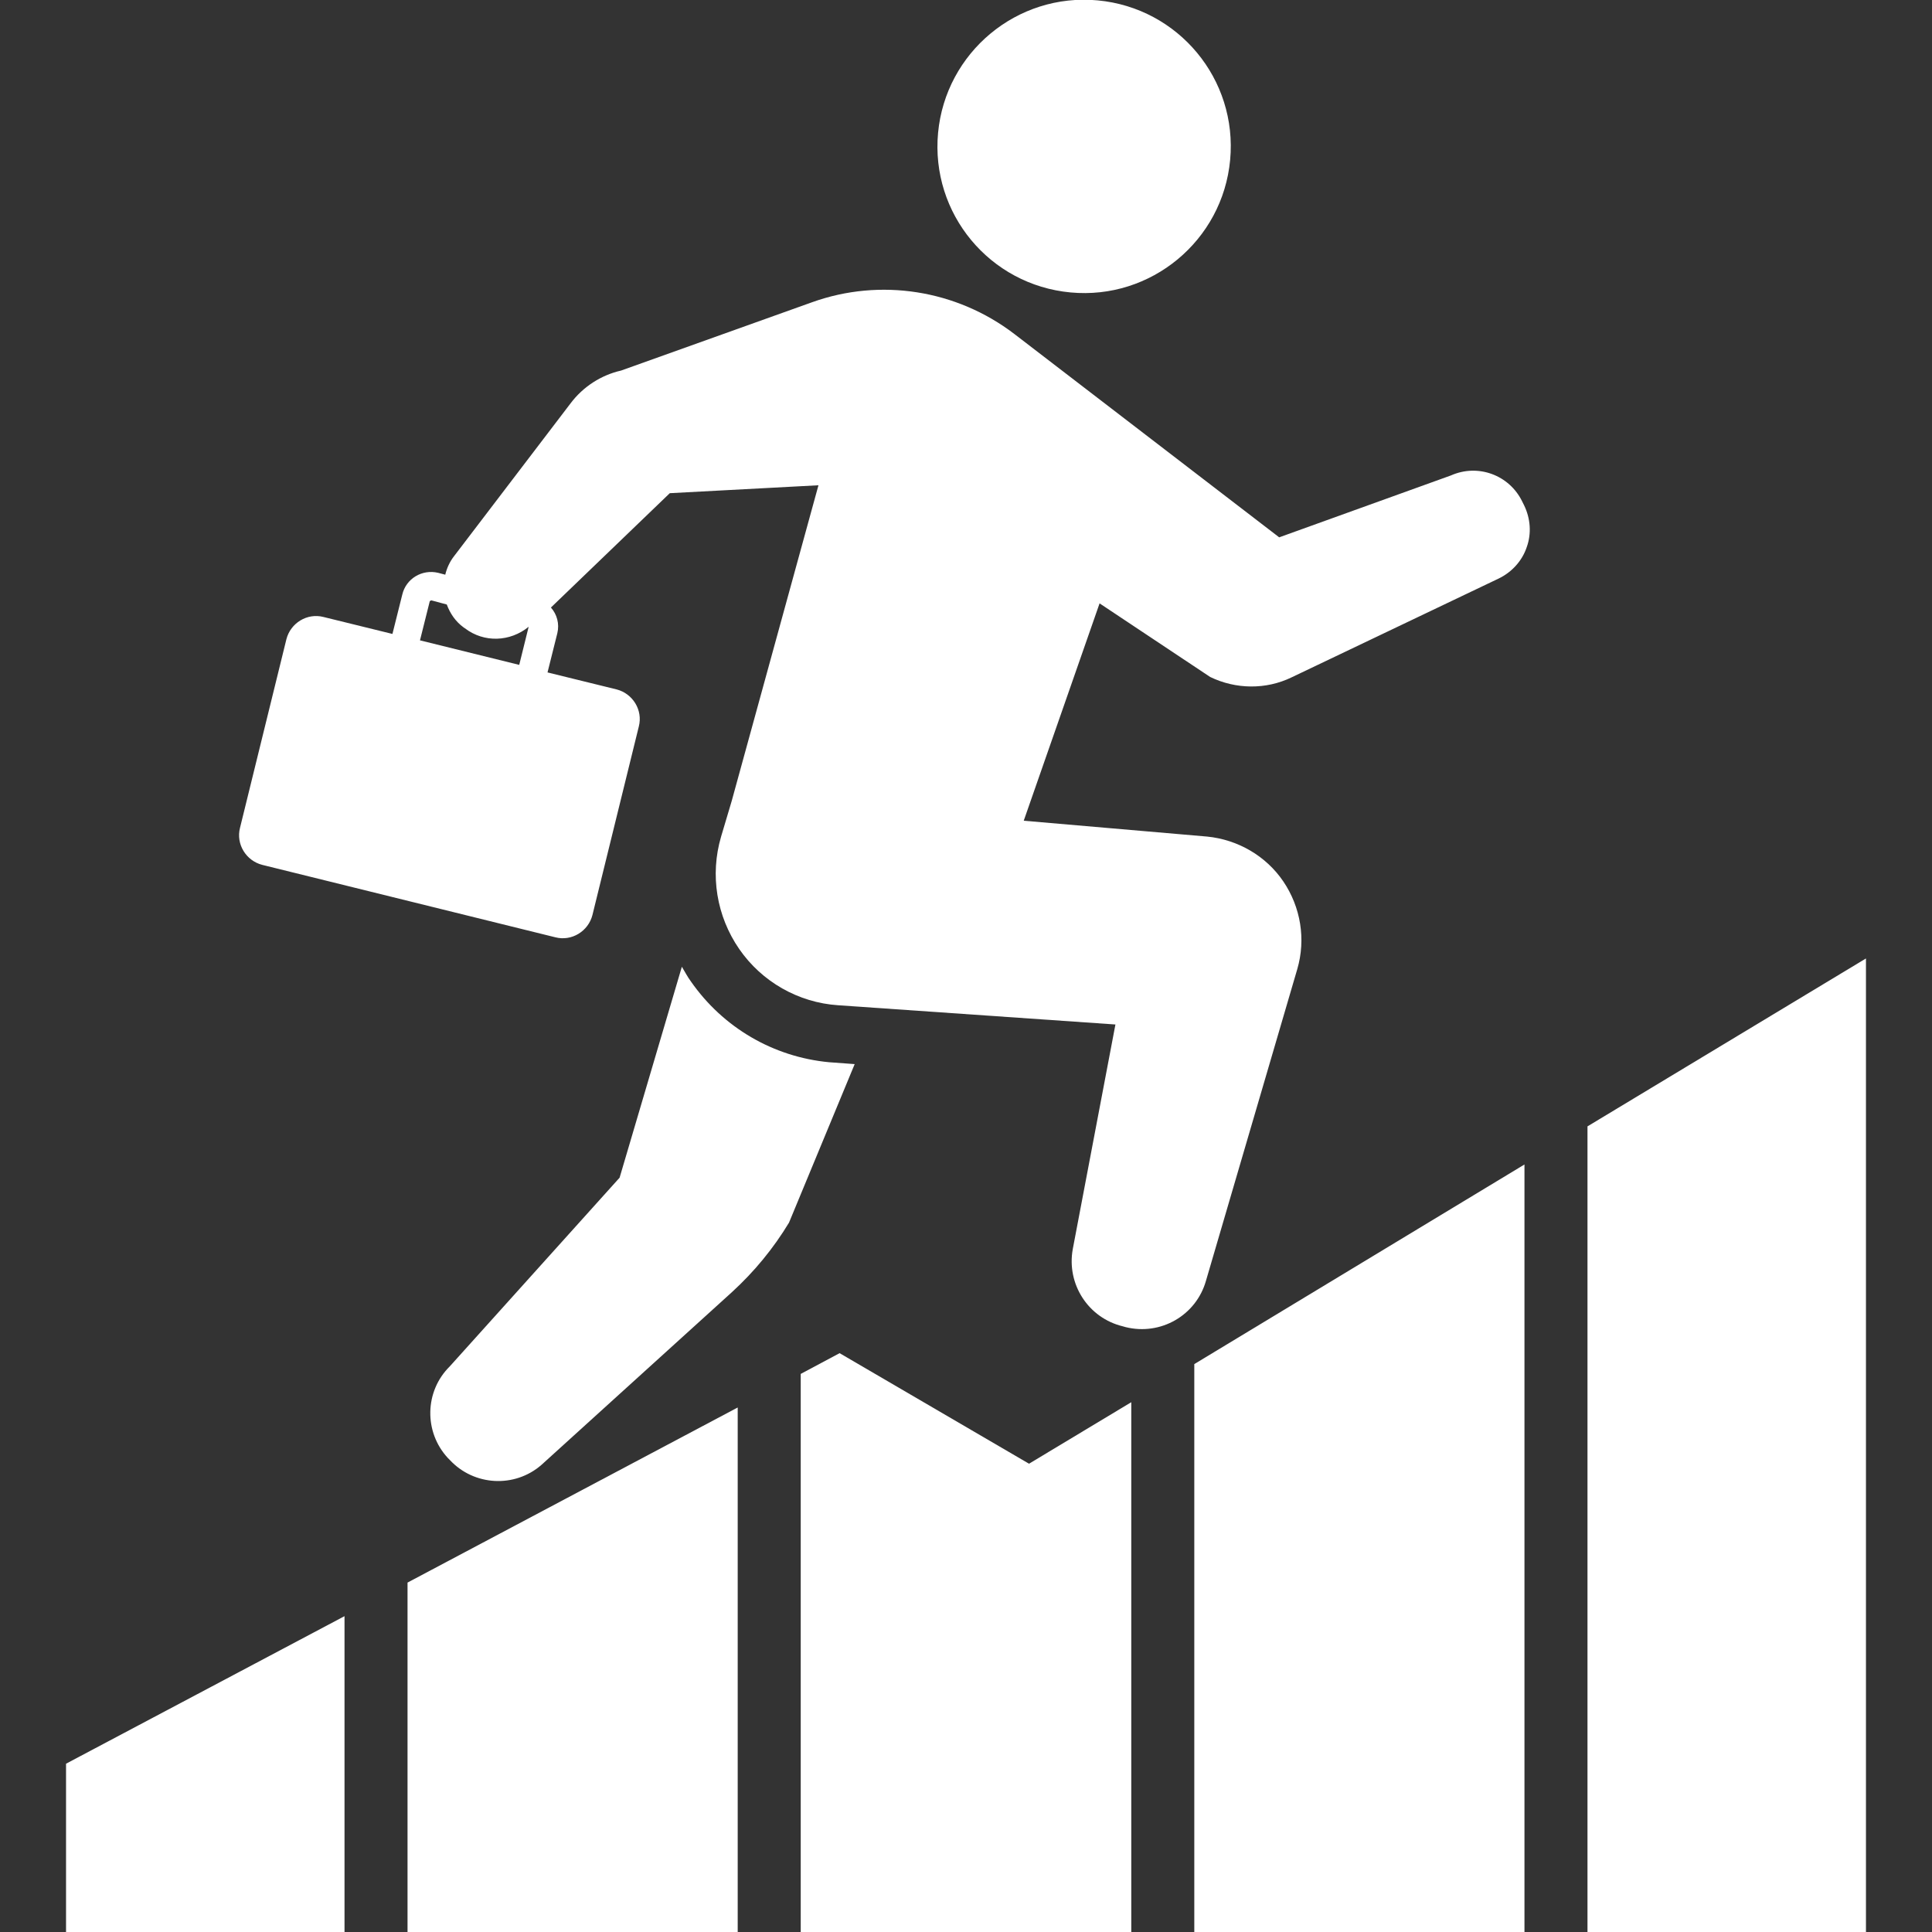
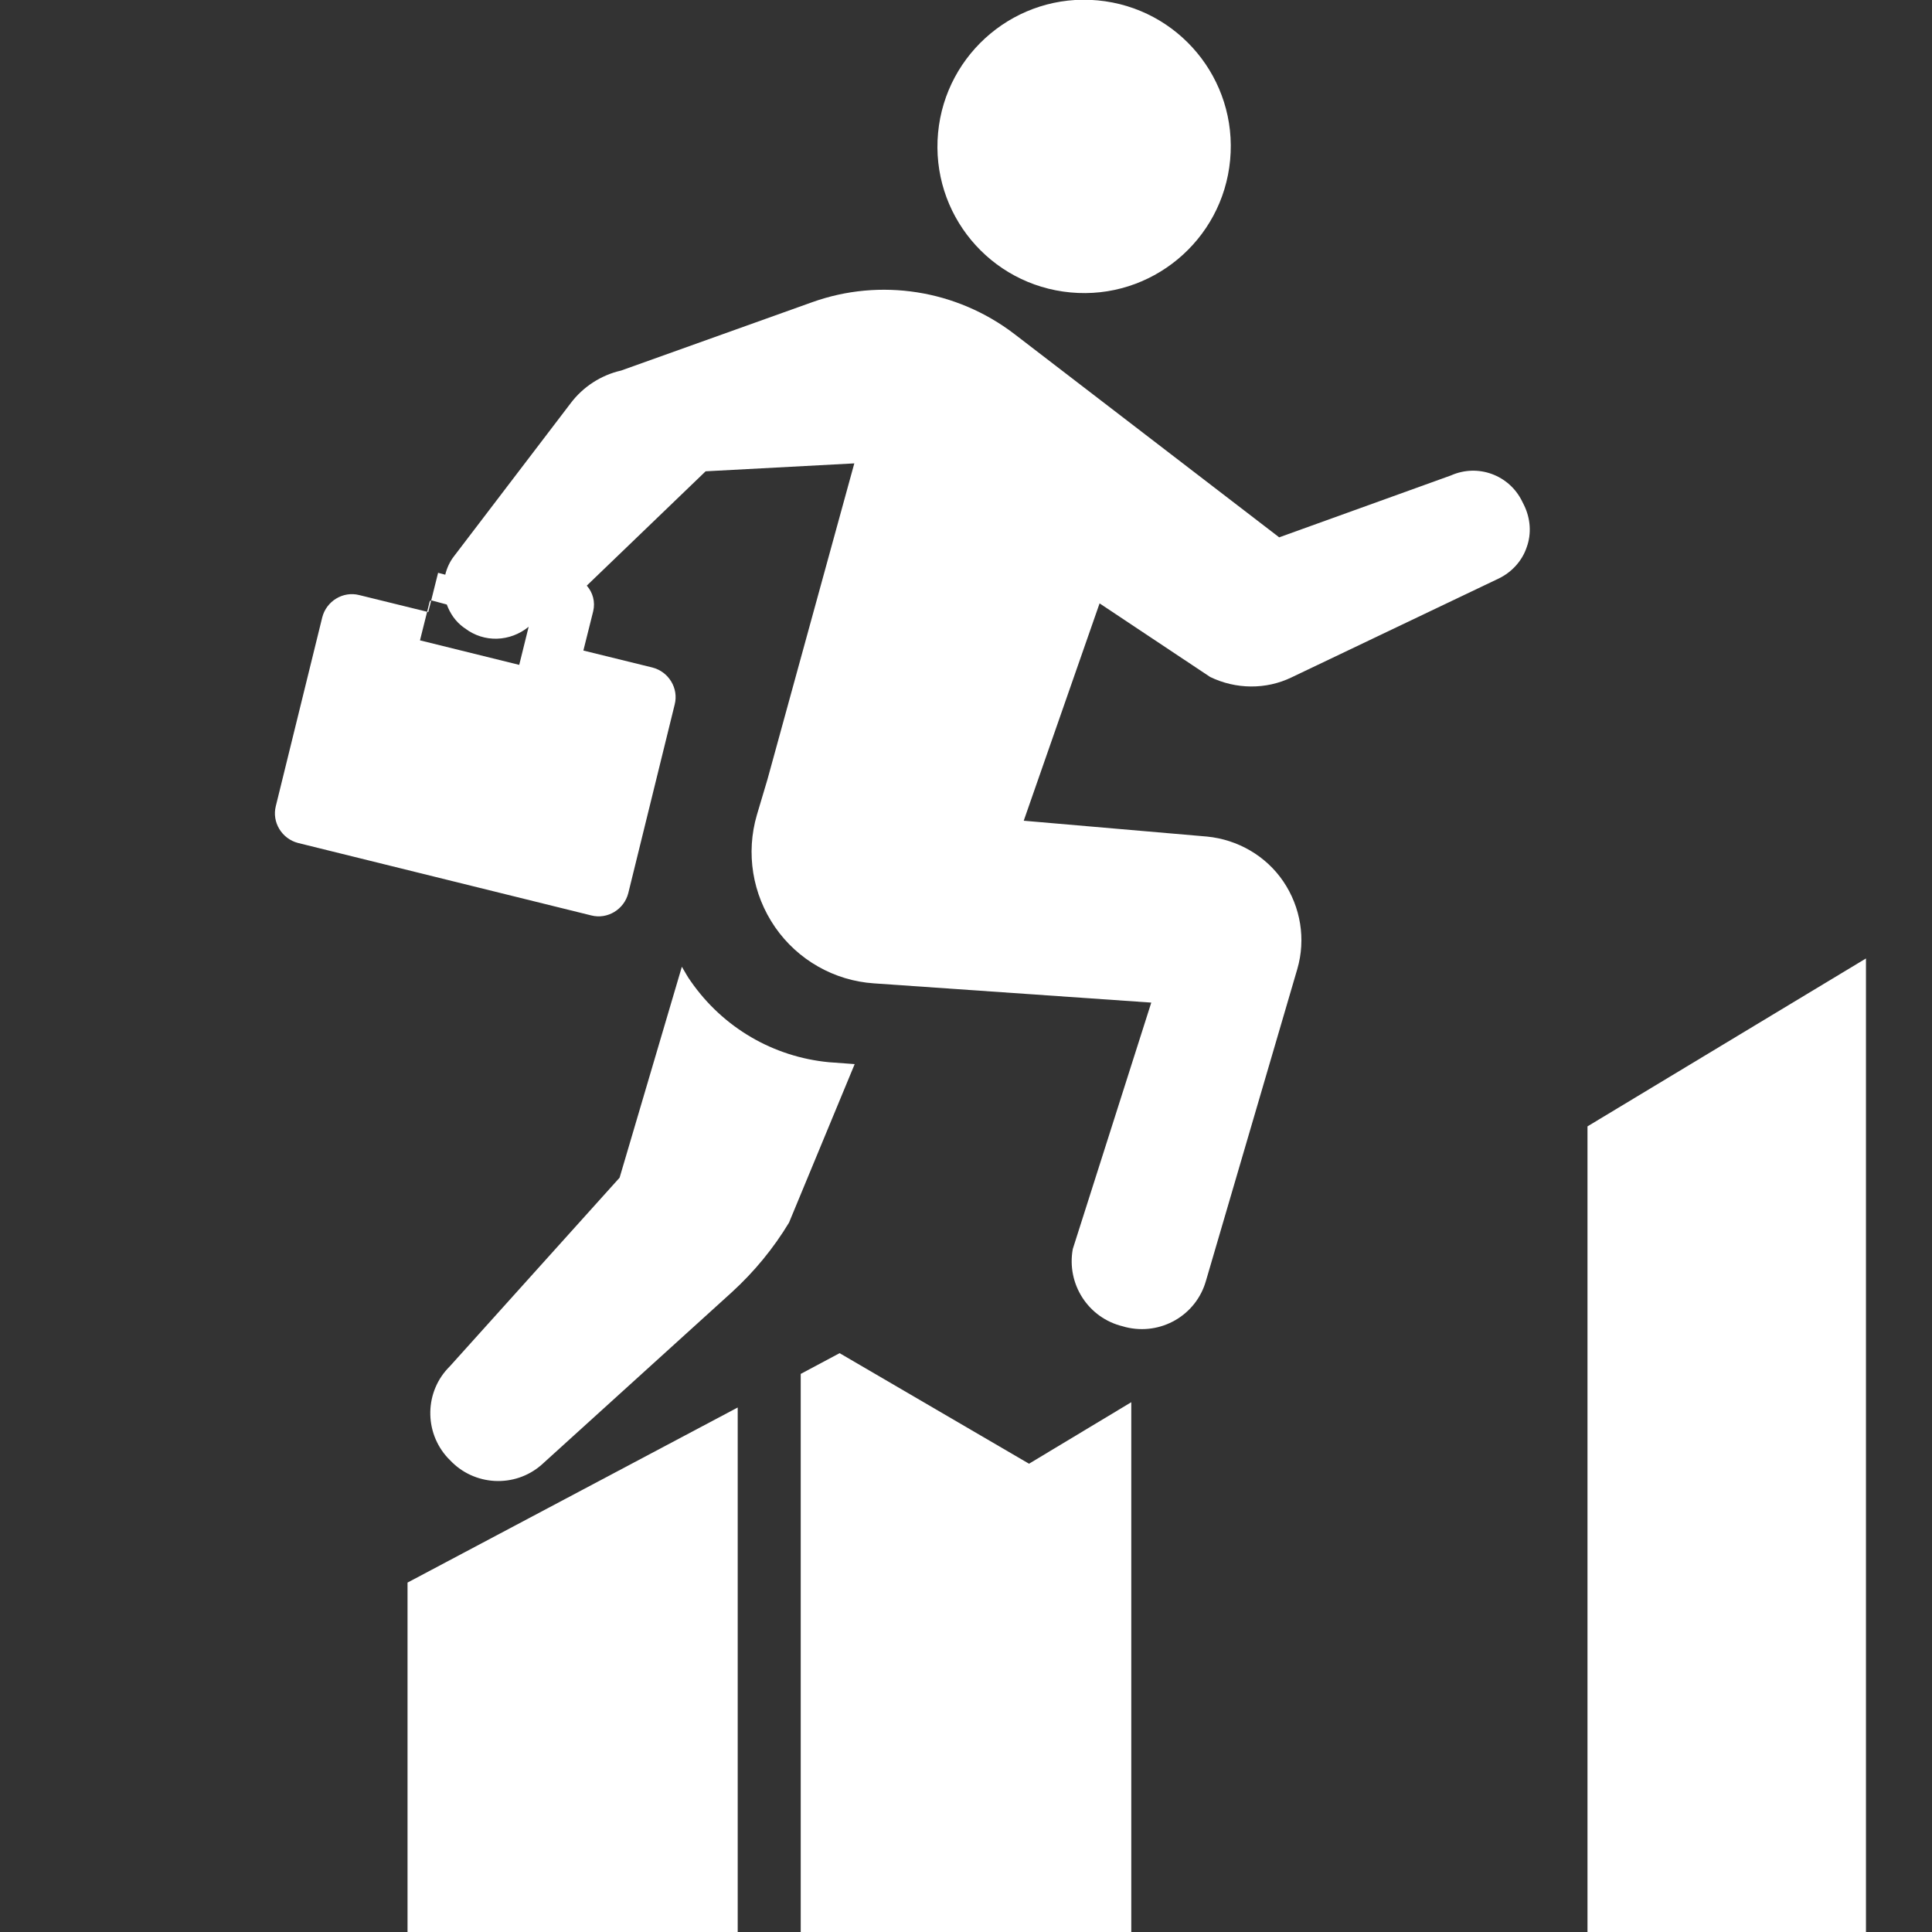
<svg xmlns="http://www.w3.org/2000/svg" version="1.1" id="_x32_" x="0px" y="0px" viewBox="0 0 512 512" style="enable-background:new 0 0 512 512;" xml:space="preserve">
  <rect x="0" y="0" width="512" height="512" fill="#333333" stroke="none" />
  <style type="text/css">
	.st0{fill:#FFFFFF;}
</style>
  <g>
    <path class="st0" d="M283.7,77.5c-21.4-2-37.1-20.9-35.1-42.3c2-21.3,20.9-37.1,42.3-35.1c21.4,2,37.1,20.9,35.1,42.3   C324,63.8,305,79.5,283.7,77.5z" />
    <path class="st0" d="M143.5,388.2c-7.1,6.2-17.9,5.6-24.3-1.3l-0.5-0.5c-6.4-6.9-6.2-17.7,0.5-24.3l45-50l16.5-55.9   c0.8,1.3,1.5,2.7,2.4,3.9c8.5,12.2,21.8,20,36.6,21.4l6.8,0.5l-17.4,42c-4.1,6.8-9.2,13-15.1,18.4L143.5,388.2z" />
-     <path class="st0" d="M298.3,351.7c9.3,2.3,18.7-3.1,21.3-12.3l24.2-82.6c2.3-7.9,0.9-16.4-3.7-23.2c-4.6-6.8-12.1-11.1-20.2-11.9   l-48.6-4.2l20.1-57.6l29.3,19.5c6.8,3.3,14.8,3.4,21.6,0.1l54.9-26.2c3.5-1.7,6.2-4.7,7.4-8.3c1.3-3.6,1-7.6-0.7-11.1l-0.5-1   c-3.4-7-11.7-10.1-18.9-6.9L339,142.4l-70.2-53.9c-15.3-11.7-35.5-14.9-53.6-8.4l-50.6,18.1c-5.3,1.2-10.1,4.3-13.4,8.7l-30.8,40.4   c-1.2,1.5-2,3.3-2.4,5l-1.9-0.5c-4.2-1-8.5,1.5-9.5,5.8l-2.6,10.4l-18.3-4.5c-4.3-1.1-8.7,1.6-9.8,5.9l-12.3,50   c-1.1,4.3,1.6,8.7,5.9,9.8l77.7,19.2c4.3,1.1,8.7-1.6,9.8-5.9l12.3-50c1.1-4.3-1.6-8.7-5.9-9.8l-18.3-4.5l2.6-10.4   c0.6-2.5-0.1-5-1.7-6.8l31.5-30.3l39.4-2.1l-23,83.7l-2.8,9.4c-3,10.2-1.2,21.1,4.8,29.8c6,8.7,15.7,14.2,26.2,14.9l73.5,5.1   L284.3,331c-1.7,9.3,4.1,18.3,13.3,20.5L298.3,351.7z M118.4,160.2c0.9,2.4,2.3,4.5,4.5,6.1l0.3,0.2c5.1,3.9,12,3.6,16.9-0.4   l-2.5,10.1l-26.3-6.5l2.6-10.4l0.4-0.2L118.4,160.2z" />
+     <path class="st0" d="M298.3,351.7c9.3,2.3,18.7-3.1,21.3-12.3l24.2-82.6c2.3-7.9,0.9-16.4-3.7-23.2c-4.6-6.8-12.1-11.1-20.2-11.9   l-48.6-4.2l20.1-57.6l29.3,19.5c6.8,3.3,14.8,3.4,21.6,0.1l54.9-26.2c3.5-1.7,6.2-4.7,7.4-8.3c1.3-3.6,1-7.6-0.7-11.1l-0.5-1   c-3.4-7-11.7-10.1-18.9-6.9L339,142.4l-70.2-53.9c-15.3-11.7-35.5-14.9-53.6-8.4l-50.6,18.1c-5.3,1.2-10.1,4.3-13.4,8.7l-30.8,40.4   c-1.2,1.5-2,3.3-2.4,5l-1.9-0.5l-2.6,10.4l-18.3-4.5c-4.3-1.1-8.7,1.6-9.8,5.9l-12.3,50   c-1.1,4.3,1.6,8.7,5.9,9.8l77.7,19.2c4.3,1.1,8.7-1.6,9.8-5.9l12.3-50c1.1-4.3-1.6-8.7-5.9-9.8l-18.3-4.5l2.6-10.4   c0.6-2.5-0.1-5-1.7-6.8l31.5-30.3l39.4-2.1l-23,83.7l-2.8,9.4c-3,10.2-1.2,21.1,4.8,29.8c6,8.7,15.7,14.2,26.2,14.9l73.5,5.1   L284.3,331c-1.7,9.3,4.1,18.3,13.3,20.5L298.3,351.7z M118.4,160.2c0.9,2.4,2.3,4.5,4.5,6.1l0.3,0.2c5.1,3.9,12,3.6,16.9-0.4   l-2.5,10.1l-26.3-6.5l2.6-10.4l0.4-0.2L118.4,160.2z" />
    <polygon class="st0" points="272.7,387.9 299.8,371.6 299.8,512 212.2,512 212.2,364.1 222.5,358.6  " />
    <polygon class="st0" points="195.5,512 108,512 108,419.4 195.5,373  " />
-     <polygon class="st0" points="91.3,428.3 91.3,512 17.5,512 17.5,467.4  " />
-     <polygon class="st0" points="404,512 316.5,512 316.5,361.5 404,308.6  " />
    <polygon class="st0" points="494.5,512 420.7,512 420.7,298.5 494.5,254  " />
  </g>
</svg>